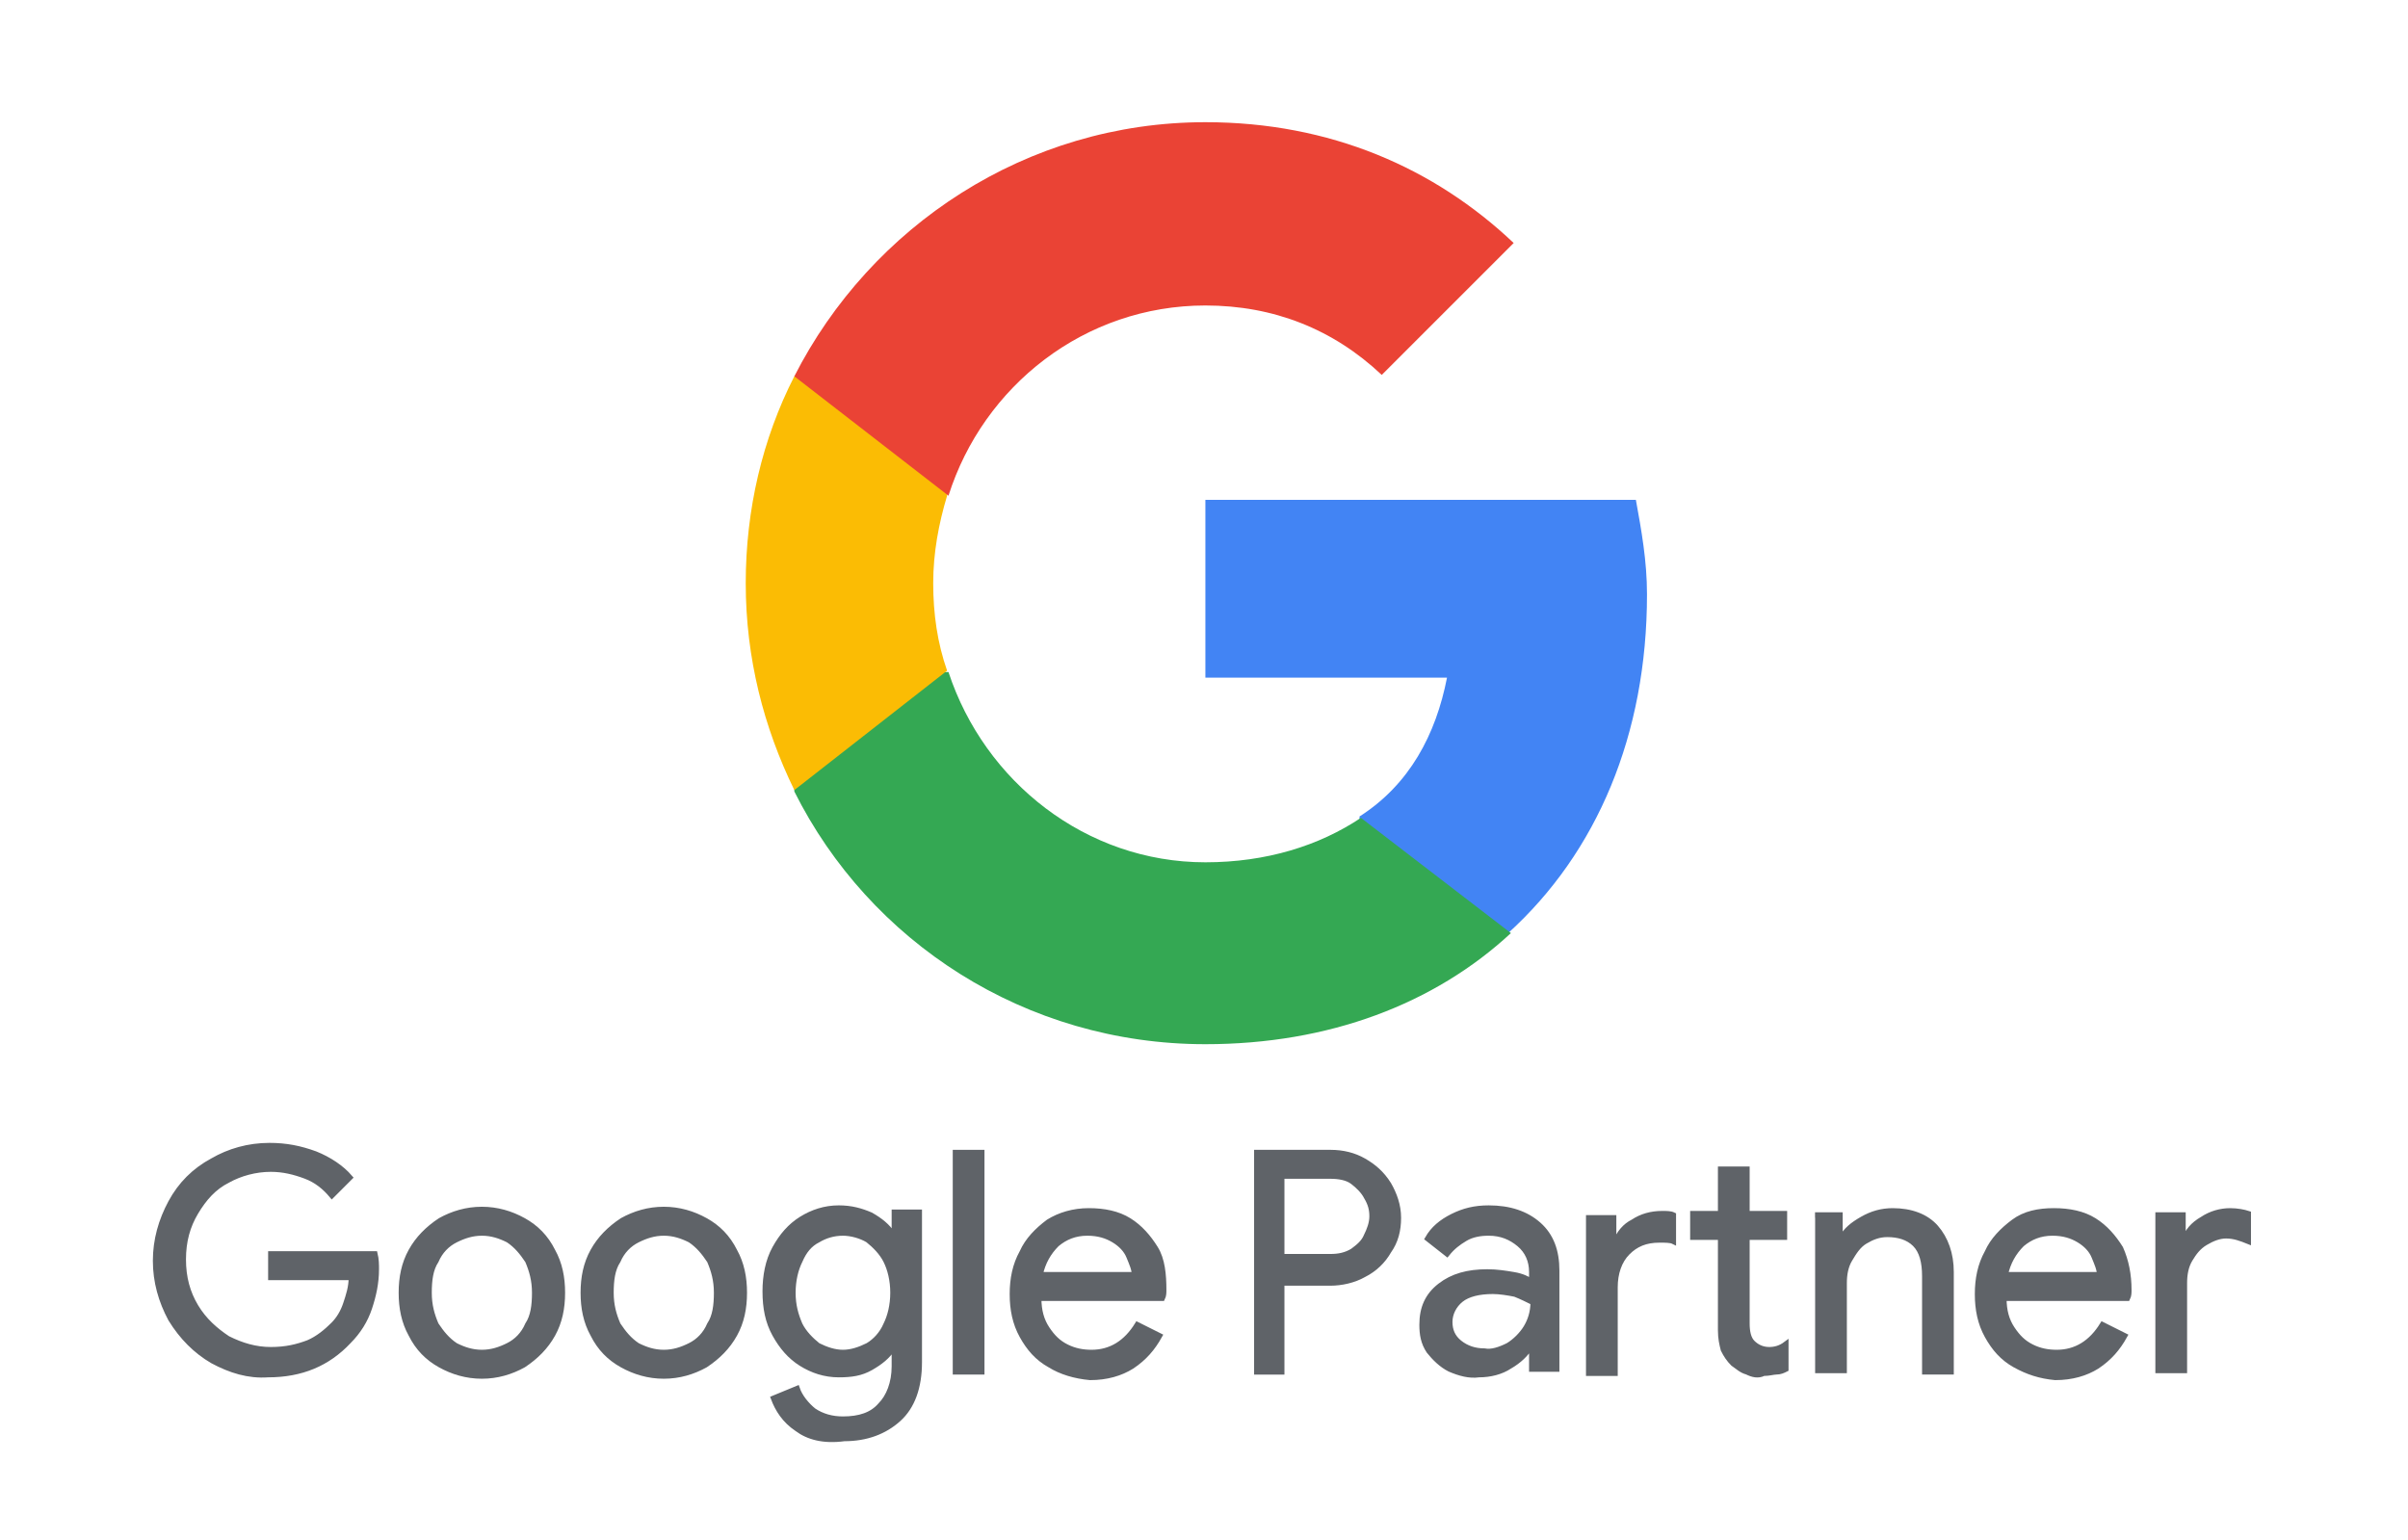
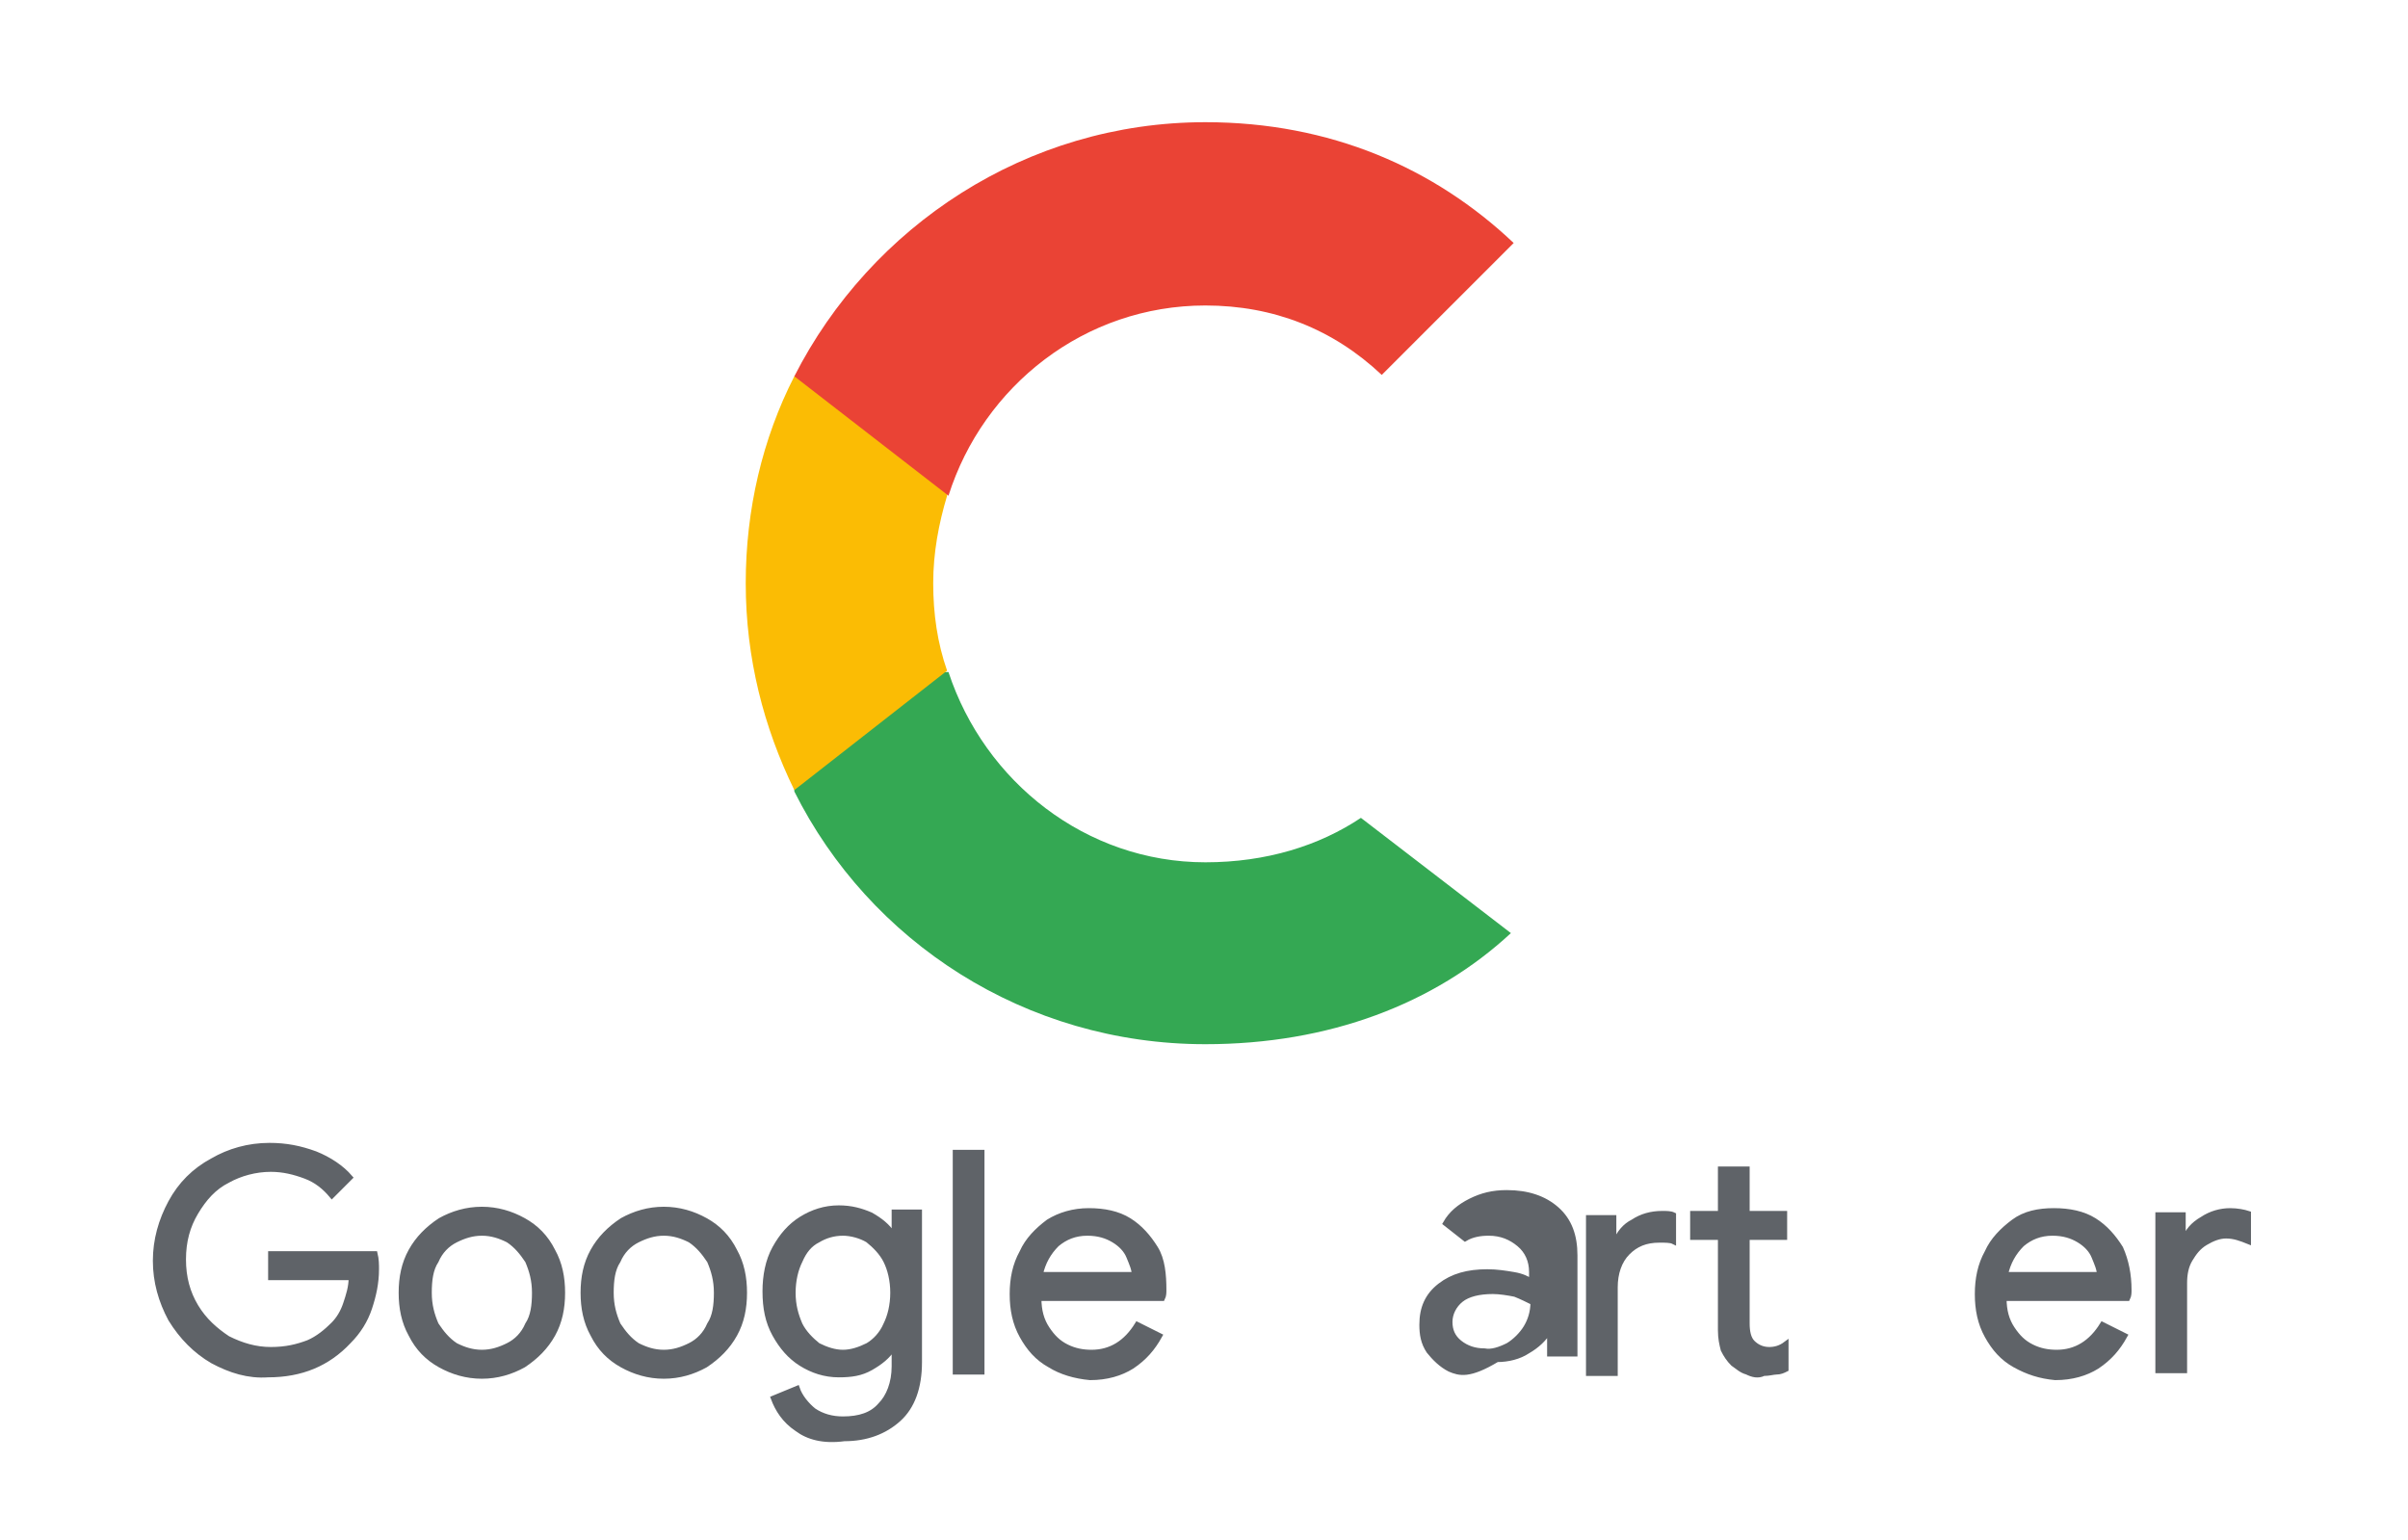
<svg xmlns="http://www.w3.org/2000/svg" version="1.1" id="Layer_1" x="0px" y="0px" viewBox="0 0 173.4 110.9" style="enable-background:new 0 0 173.4 110.9;" xml:space="preserve">
  <style type="text/css">
	.st0{fill:#FFFFFF;}
	.st1{fill:#4284F4;}
	.st2{fill:#34A853;}
	.st3{fill:#FBBC04;}
	.st4{fill:#EA4335;}
	.st5{fill:#5F6368;stroke:#5F6368;stroke-width:0.385;stroke-miterlimit:10;}
</style>
  <g id="Layer_2_1_">
</g>
  <g>
    <rect class="st0" width="173.4" height="110.9" />
-     <path class="st1" d="M118.6,42.8c0-2.4-0.4-4.6-0.8-6.8h-31v12.8h17.4c-0.8,4.1-2.7,7.7-6.3,10v8.4h10.7   C115,61.4,118.6,52.9,118.6,42.8L118.6,42.8z" />
    <path class="st2" d="M86.8,75.2c8.9,0,16.5-2.9,22-8L98,58.9c-3,2-6.8,3.2-11.2,3.2c-8.6,0-15.9-5.8-18.5-13.7H57.2v8.6   C62.6,67.8,73.8,75.2,86.8,75.2L86.8,75.2z" />
    <path class="st3" d="M68.2,48.3c-0.7-2-1-4.1-1-6.3c0-2.2,0.4-4.3,1-6.3v-8.6H57.2c-2.3,4.5-3.5,9.6-3.5,14.9   c0,5.4,1.3,10.4,3.5,14.9L68.2,48.3L68.2,48.3z" />
    <path class="st4" d="M86.8,22c4.9,0,9.2,1.7,12.7,5l9.5-9.5c-5.7-5.4-13.2-8.7-22.2-8.7c-12.9,0-24.1,7.5-29.6,18.3l11.1,8.6   C70.8,27.8,78.1,22,86.8,22L86.8,22z" />
    <g>
      <path class="st5" d="M15.3,98c-1.2-0.7-2.2-1.7-3-3c-0.7-1.3-1.1-2.7-1.1-4.2c0-1.5,0.4-2.9,1.1-4.2c0.7-1.3,1.7-2.3,3-3    c1.2-0.7,2.6-1.1,4.1-1.1c1.2,0,2.2,0.2,3.3,0.6c1,0.4,1.9,1,2.5,1.7l-1.3,1.3c-0.5-0.6-1.1-1.1-1.9-1.4c-0.8-0.3-1.6-0.5-2.5-0.5    c-1.1,0-2.2,0.3-3.1,0.8c-1,0.5-1.7,1.3-2.3,2.3c-0.6,1-0.9,2.1-0.9,3.4c0,1.3,0.3,2.4,0.9,3.4c0.6,1,1.4,1.7,2.3,2.3    c1,0.5,2,0.8,3.1,0.8c1.1,0,1.9-0.2,2.7-0.5c0.7-0.3,1.3-0.8,1.8-1.3c0.4-0.4,0.7-0.9,0.9-1.5c0.2-0.6,0.4-1.2,0.4-1.9h-5.8v-1.7    H27c0.1,0.4,0.1,0.8,0.1,1.1c0,1-0.2,1.9-0.5,2.8c-0.3,0.9-0.8,1.7-1.5,2.4c-1.5,1.6-3.4,2.4-5.8,2.4C17.9,99.1,16.6,98.7,15.3,98    z" />
      <path class="st5" d="M31.7,98.3c-0.9-0.5-1.6-1.2-2.1-2.2c-0.5-0.9-0.7-1.9-0.7-3s0.2-2.1,0.7-3c0.5-0.9,1.2-1.6,2.1-2.2    c0.9-0.5,1.9-0.8,3-0.8c1.1,0,2.1,0.3,3,0.8c0.9,0.5,1.6,1.2,2.1,2.2c0.5,0.9,0.7,1.9,0.7,3s-0.2,2.1-0.7,3    c-0.5,0.9-1.2,1.6-2.1,2.2c-0.9,0.5-1.9,0.8-3,0.8C33.6,99.1,32.6,98.8,31.7,98.3z M36.6,96.9c0.6-0.3,1.1-0.8,1.4-1.5    c0.4-0.6,0.5-1.4,0.5-2.3s-0.2-1.6-0.5-2.3c-0.4-0.6-0.8-1.1-1.4-1.5c-0.6-0.3-1.2-0.5-1.9-0.5c-0.7,0-1.3,0.2-1.9,0.5    c-0.6,0.3-1.1,0.8-1.4,1.5c-0.4,0.6-0.5,1.4-0.5,2.3s0.2,1.6,0.5,2.3c0.4,0.6,0.8,1.1,1.4,1.5c0.6,0.3,1.2,0.5,1.9,0.5    C35.4,97.4,36,97.2,36.6,96.9z" />
      <path class="st5" d="M44.8,98.3c-0.9-0.5-1.6-1.2-2.1-2.2c-0.5-0.9-0.7-1.9-0.7-3s0.2-2.1,0.7-3c0.5-0.9,1.2-1.6,2.1-2.2    c0.9-0.5,1.9-0.8,3-0.8c1.1,0,2.1,0.3,3,0.8c0.9,0.5,1.6,1.2,2.1,2.2c0.5,0.9,0.7,1.9,0.7,3s-0.2,2.1-0.7,3    c-0.5,0.9-1.2,1.6-2.1,2.2c-0.9,0.5-1.9,0.8-3,0.8C46.7,99.1,45.7,98.8,44.8,98.3z M49.7,96.9c0.6-0.3,1.1-0.8,1.4-1.5    c0.4-0.6,0.5-1.4,0.5-2.3s-0.2-1.6-0.5-2.3c-0.4-0.6-0.8-1.1-1.4-1.5c-0.6-0.3-1.2-0.5-1.9-0.5c-0.7,0-1.3,0.2-1.9,0.5    c-0.6,0.3-1.1,0.8-1.4,1.5c-0.4,0.6-0.5,1.4-0.5,2.3s0.2,1.6,0.5,2.3c0.4,0.6,0.8,1.1,1.4,1.5c0.6,0.3,1.2,0.5,1.9,0.5    C48.5,97.4,49.1,97.2,49.7,96.9z" />
      <path class="st5" d="M57.4,102.9c-0.9-0.6-1.4-1.4-1.7-2.2l1.7-0.7c0.2,0.6,0.7,1.2,1.2,1.6c0.6,0.4,1.3,0.6,2.1,0.6    c1.2,0,2.1-0.3,2.7-1c0.6-0.6,1-1.6,1-2.8v-1.3h-0.1c-0.4,0.6-0.9,1-1.6,1.4c-0.7,0.4-1.4,0.5-2.3,0.5c-1,0-1.9-0.3-2.7-0.8    c-0.8-0.5-1.4-1.2-1.9-2.1c-0.5-0.9-0.7-1.9-0.7-3.1c0-1.1,0.2-2.2,0.7-3.1c0.5-0.9,1.1-1.6,1.9-2.1c0.8-0.5,1.7-0.8,2.7-0.8    c0.9,0,1.6,0.2,2.3,0.5c0.7,0.4,1.2,0.8,1.6,1.4h0.1v-1.6h1.8v10.8c0,1.8-0.5,3.2-1.5,4.1c-1,0.9-2.3,1.4-3.9,1.4    C59.3,103.8,58.2,103.5,57.4,102.9z M62.5,96.9c0.5-0.3,1-0.8,1.3-1.5c0.3-0.6,0.5-1.4,0.5-2.3c0-0.9-0.2-1.7-0.5-2.3    c-0.3-0.6-0.8-1.1-1.3-1.5c-0.5-0.3-1.2-0.5-1.8-0.5c-0.7,0-1.3,0.2-1.8,0.5c-0.6,0.3-1,0.8-1.3,1.5c-0.3,0.6-0.5,1.4-0.5,2.3    c0,0.9,0.2,1.6,0.5,2.3c0.3,0.6,0.8,1.1,1.3,1.5c0.6,0.3,1.2,0.5,1.8,0.5C61.3,97.4,61.9,97.2,62.5,96.9z" />
      <path class="st5" d="M68.8,83h1.9v15.8h-1.9V83z" />
      <path class="st5" d="M75.6,98.3c-0.9-0.5-1.5-1.2-2-2.1c-0.5-0.9-0.7-1.9-0.7-3c0-1.1,0.2-2.1,0.7-3c0.4-0.9,1.1-1.6,1.9-2.2    c0.8-0.5,1.8-0.8,2.9-0.8c1.1,0,2.1,0.2,2.9,0.7c0.8,0.5,1.4,1.2,1.9,2s0.6,1.9,0.6,3c0,0.2,0,0.4-0.1,0.6h-8.9    c0,0.9,0.2,1.6,0.6,2.2c0.4,0.6,0.8,1,1.4,1.3c0.6,0.3,1.2,0.4,1.8,0.4c1.4,0,2.5-0.7,3.3-2l1.6,0.8c-0.5,0.9-1.1,1.6-2,2.2    c-0.8,0.5-1.8,0.8-3,0.8C77.4,99.1,76.4,98.8,75.6,98.3z M81.7,91.9c0-0.5-0.2-0.9-0.4-1.4c-0.2-0.5-0.6-0.9-1.1-1.2    c-0.5-0.3-1.1-0.5-1.9-0.5c-0.9,0-1.6,0.3-2.2,0.8c-0.6,0.6-1,1.3-1.2,2.2H81.7z" />
-       <path class="st5" d="M90.5,83h5.3c0.9,0,1.7,0.2,2.4,0.6c0.7,0.4,1.3,0.9,1.8,1.7c0.4,0.7,0.7,1.5,0.7,2.4c0,0.9-0.2,1.7-0.7,2.4    c-0.4,0.7-1,1.3-1.8,1.7c-0.7,0.4-1.6,0.6-2.4,0.6h-3.5v6.4h-1.8V83z M95.8,90.5c0.6,0,1.1-0.1,1.6-0.4c0.4-0.3,0.8-0.6,1-1.1    c0.2-0.4,0.4-0.9,0.4-1.4s-0.1-0.9-0.4-1.4c-0.2-0.4-0.6-0.8-1-1.1c-0.4-0.3-1-0.4-1.6-0.4h-3.5v5.8H95.8z" />
-       <path class="st5" d="M104.4,98.6c-0.6-0.3-1.1-0.8-1.5-1.3c-0.4-0.6-0.5-1.2-0.5-1.9c0-1.2,0.4-2.1,1.3-2.8c0.9-0.7,2-1,3.4-1    c0.7,0,1.3,0.1,1.9,0.2c0.6,0.1,1,0.3,1.3,0.5v-0.7c0-0.8-0.3-1.5-0.9-2c-0.6-0.5-1.3-0.8-2.2-0.8c-0.6,0-1.2,0.1-1.7,0.4    c-0.5,0.3-0.9,0.6-1.3,1.1l-1.4-1.1c0.4-0.7,1-1.2,1.8-1.6c0.8-0.4,1.6-0.6,2.6-0.6c1.5,0,2.7,0.4,3.6,1.2    c0.9,0.8,1.3,1.9,1.3,3.3v7.1h-1.8v-1.6h-0.1c-0.3,0.5-0.8,1-1.5,1.4c-0.6,0.4-1.4,0.6-2.2,0.6C105.8,99.1,105.1,98.9,104.4,98.6z     M108.6,96.9c0.5-0.3,1-0.8,1.3-1.3c0.3-0.5,0.5-1.1,0.5-1.8c-0.4-0.2-0.8-0.4-1.3-0.6c-0.5-0.1-1.1-0.2-1.6-0.2    c-1,0-1.8,0.2-2.3,0.6c-0.5,0.4-0.8,1-0.8,1.6c0,0.6,0.2,1.1,0.7,1.5c0.5,0.4,1.1,0.6,1.8,0.6C107.4,97.4,108,97.2,108.6,96.9z" />
+       <path class="st5" d="M104.4,98.6c-0.6-0.3-1.1-0.8-1.5-1.3c-0.4-0.6-0.5-1.2-0.5-1.9c0-1.2,0.4-2.1,1.3-2.8c0.9-0.7,2-1,3.4-1    c0.7,0,1.3,0.1,1.9,0.2c0.6,0.1,1,0.3,1.3,0.5v-0.7c0-0.8-0.3-1.5-0.9-2c-0.6-0.5-1.3-0.8-2.2-0.8c-0.6,0-1.2,0.1-1.7,0.4    l-1.4-1.1c0.4-0.7,1-1.2,1.8-1.6c0.8-0.4,1.6-0.6,2.6-0.6c1.5,0,2.7,0.4,3.6,1.2    c0.9,0.8,1.3,1.9,1.3,3.3v7.1h-1.8v-1.6h-0.1c-0.3,0.5-0.8,1-1.5,1.4c-0.6,0.4-1.4,0.6-2.2,0.6C105.8,99.1,105.1,98.9,104.4,98.6z     M108.6,96.9c0.5-0.3,1-0.8,1.3-1.3c0.3-0.5,0.5-1.1,0.5-1.8c-0.4-0.2-0.8-0.4-1.3-0.6c-0.5-0.1-1.1-0.2-1.6-0.2    c-1,0-1.8,0.2-2.3,0.6c-0.5,0.4-0.8,1-0.8,1.6c0,0.6,0.2,1.1,0.7,1.5c0.5,0.4,1.1,0.6,1.8,0.6C107.4,97.4,108,97.2,108.6,96.9z" />
      <path class="st5" d="M114.4,87.7h1.8v1.8h0.1c0.3-0.7,0.7-1.2,1.3-1.5c0.6-0.4,1.3-0.6,2.1-0.6c0.3,0,0.6,0,0.8,0.1v1.9    c-0.2-0.1-0.6-0.1-1-0.1c-1,0-1.7,0.3-2.3,0.9c-0.6,0.6-0.9,1.5-0.9,2.5v6.2h-1.9V87.7z M125.8,98.8c-0.4-0.1-0.7-0.4-1-0.6    c-0.3-0.3-0.5-0.6-0.7-1c-0.1-0.4-0.2-0.8-0.2-1.4v-6.7h-2v-1.7h2v-3.2h1.9v3.2h2.7v1.7h-2.7v6.2c0,0.6,0.1,1.1,0.4,1.4    c0.3,0.3,0.7,0.5,1.2,0.5c0.4,0,0.8-0.1,1.2-0.4v1.8c-0.2,0.1-0.4,0.2-0.7,0.2c-0.2,0-0.5,0.1-0.9,0.1    C126.6,99.1,126.2,99,125.8,98.8z" />
-       <path class="st5" d="M130.7,87.5h1.8v1.7h0.1c0.3-0.6,0.8-1,1.5-1.4c0.7-0.4,1.4-0.6,2.2-0.6c1.3,0,2.4,0.4,3.1,1.2    c0.7,0.8,1.1,1.9,1.1,3.2v7.2h-1.9v-6.9c0-1-0.2-1.8-0.7-2.3c-0.5-0.5-1.2-0.7-2-0.7c-0.6,0-1.1,0.2-1.6,0.5    c-0.5,0.3-0.8,0.8-1.1,1.3c-0.3,0.5-0.4,1.1-0.4,1.7v6.3h-1.9V87.5z" />
      <path class="st5" d="M145.1,98.3c-0.9-0.5-1.5-1.2-2-2.1c-0.5-0.9-0.7-1.9-0.7-3c0-1.1,0.2-2.1,0.7-3c0.4-0.9,1.1-1.6,1.9-2.2    s1.8-0.8,2.9-0.8c1.1,0,2.1,0.2,2.9,0.7c0.8,0.5,1.4,1.2,1.9,2c0.4,0.9,0.6,1.9,0.6,3c0,0.2,0,0.4-0.1,0.6h-8.9    c0,0.9,0.2,1.6,0.6,2.2c0.4,0.6,0.8,1,1.4,1.3c0.6,0.3,1.2,0.4,1.8,0.4c1.4,0,2.5-0.7,3.3-2l1.6,0.8c-0.5,0.9-1.1,1.6-2,2.2    c-0.8,0.5-1.8,0.8-3,0.8C146.9,99.1,146,98.8,145.1,98.3z M151.2,91.9c0-0.5-0.2-0.9-0.4-1.4c-0.2-0.5-0.6-0.9-1.1-1.2    c-0.5-0.3-1.1-0.5-1.9-0.5c-0.9,0-1.6,0.3-2.2,0.8c-0.6,0.6-1,1.3-1.2,2.2H151.2z" />
      <path class="st5" d="M155.4,87.5h1.8v1.8h0.1c0.2-0.6,0.6-1.1,1.3-1.5c0.6-0.4,1.3-0.6,2-0.6c0.5,0,1,0.1,1.3,0.2v2    c-0.5-0.2-1-0.4-1.6-0.4c-0.5,0-1,0.2-1.5,0.5c-0.5,0.3-0.8,0.7-1.1,1.2c-0.3,0.5-0.4,1.1-0.4,1.7v6.3h-1.9V87.5z" />
    </g>
  </g>
</svg>